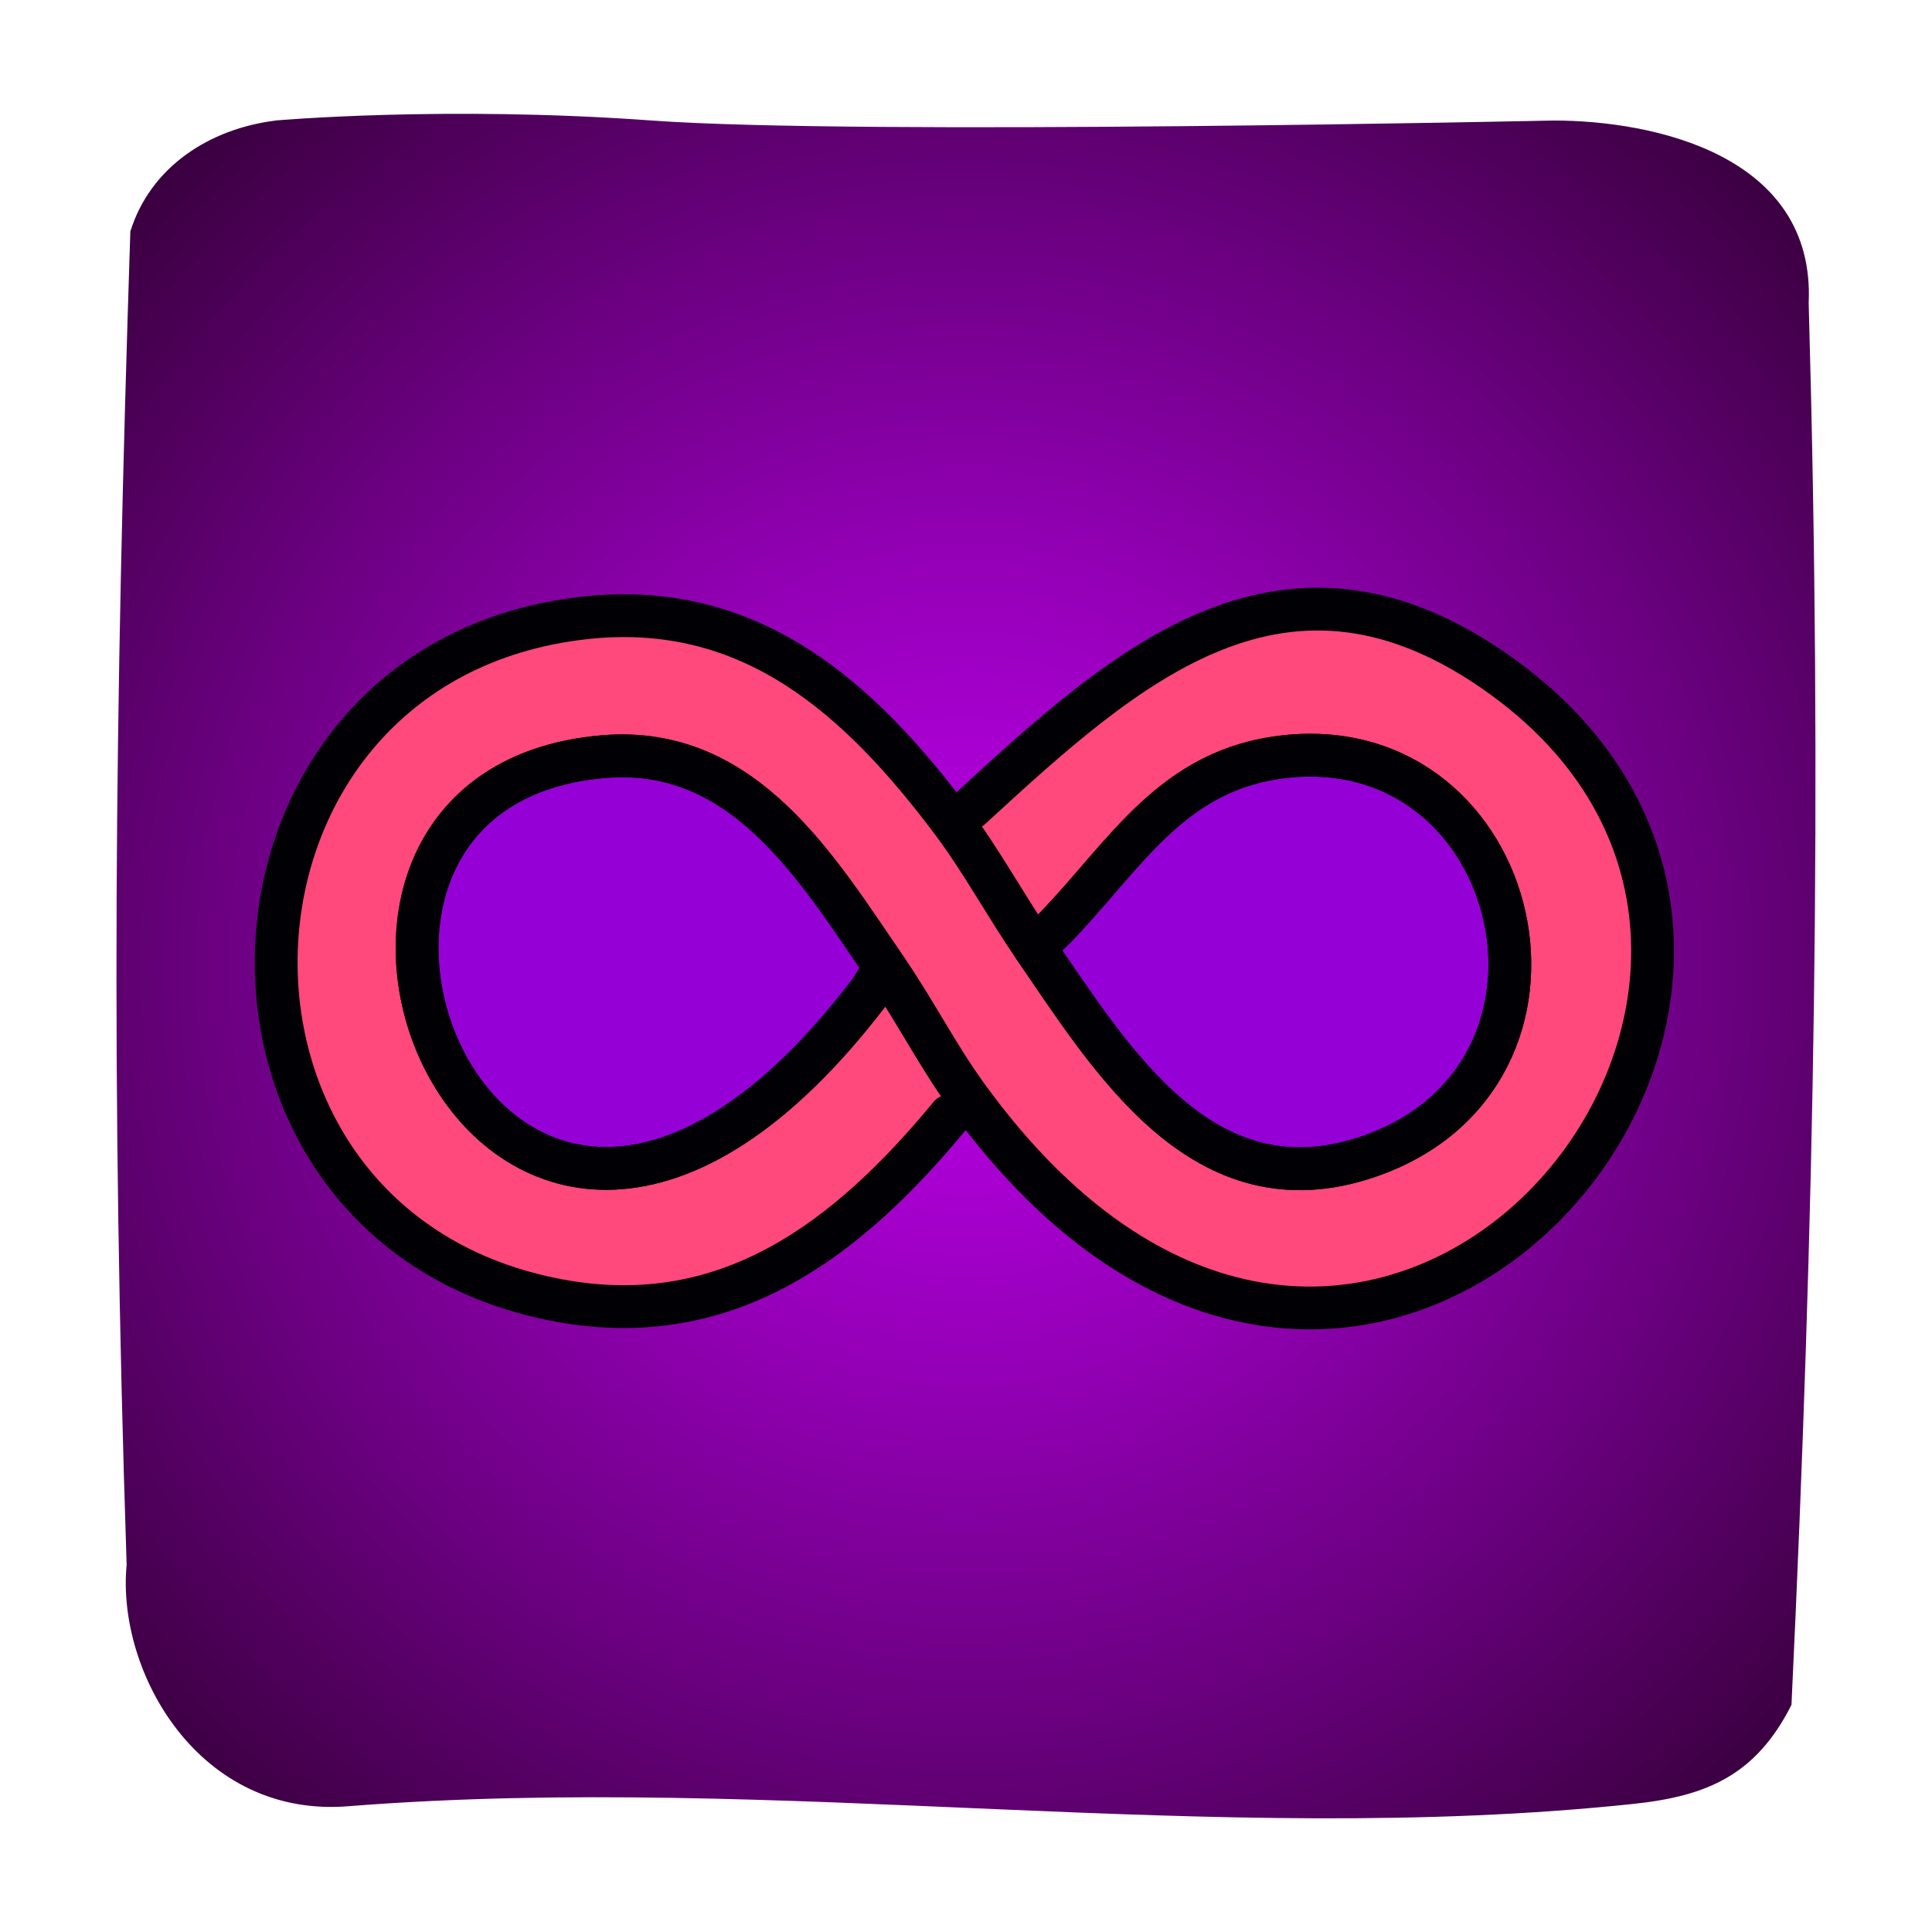
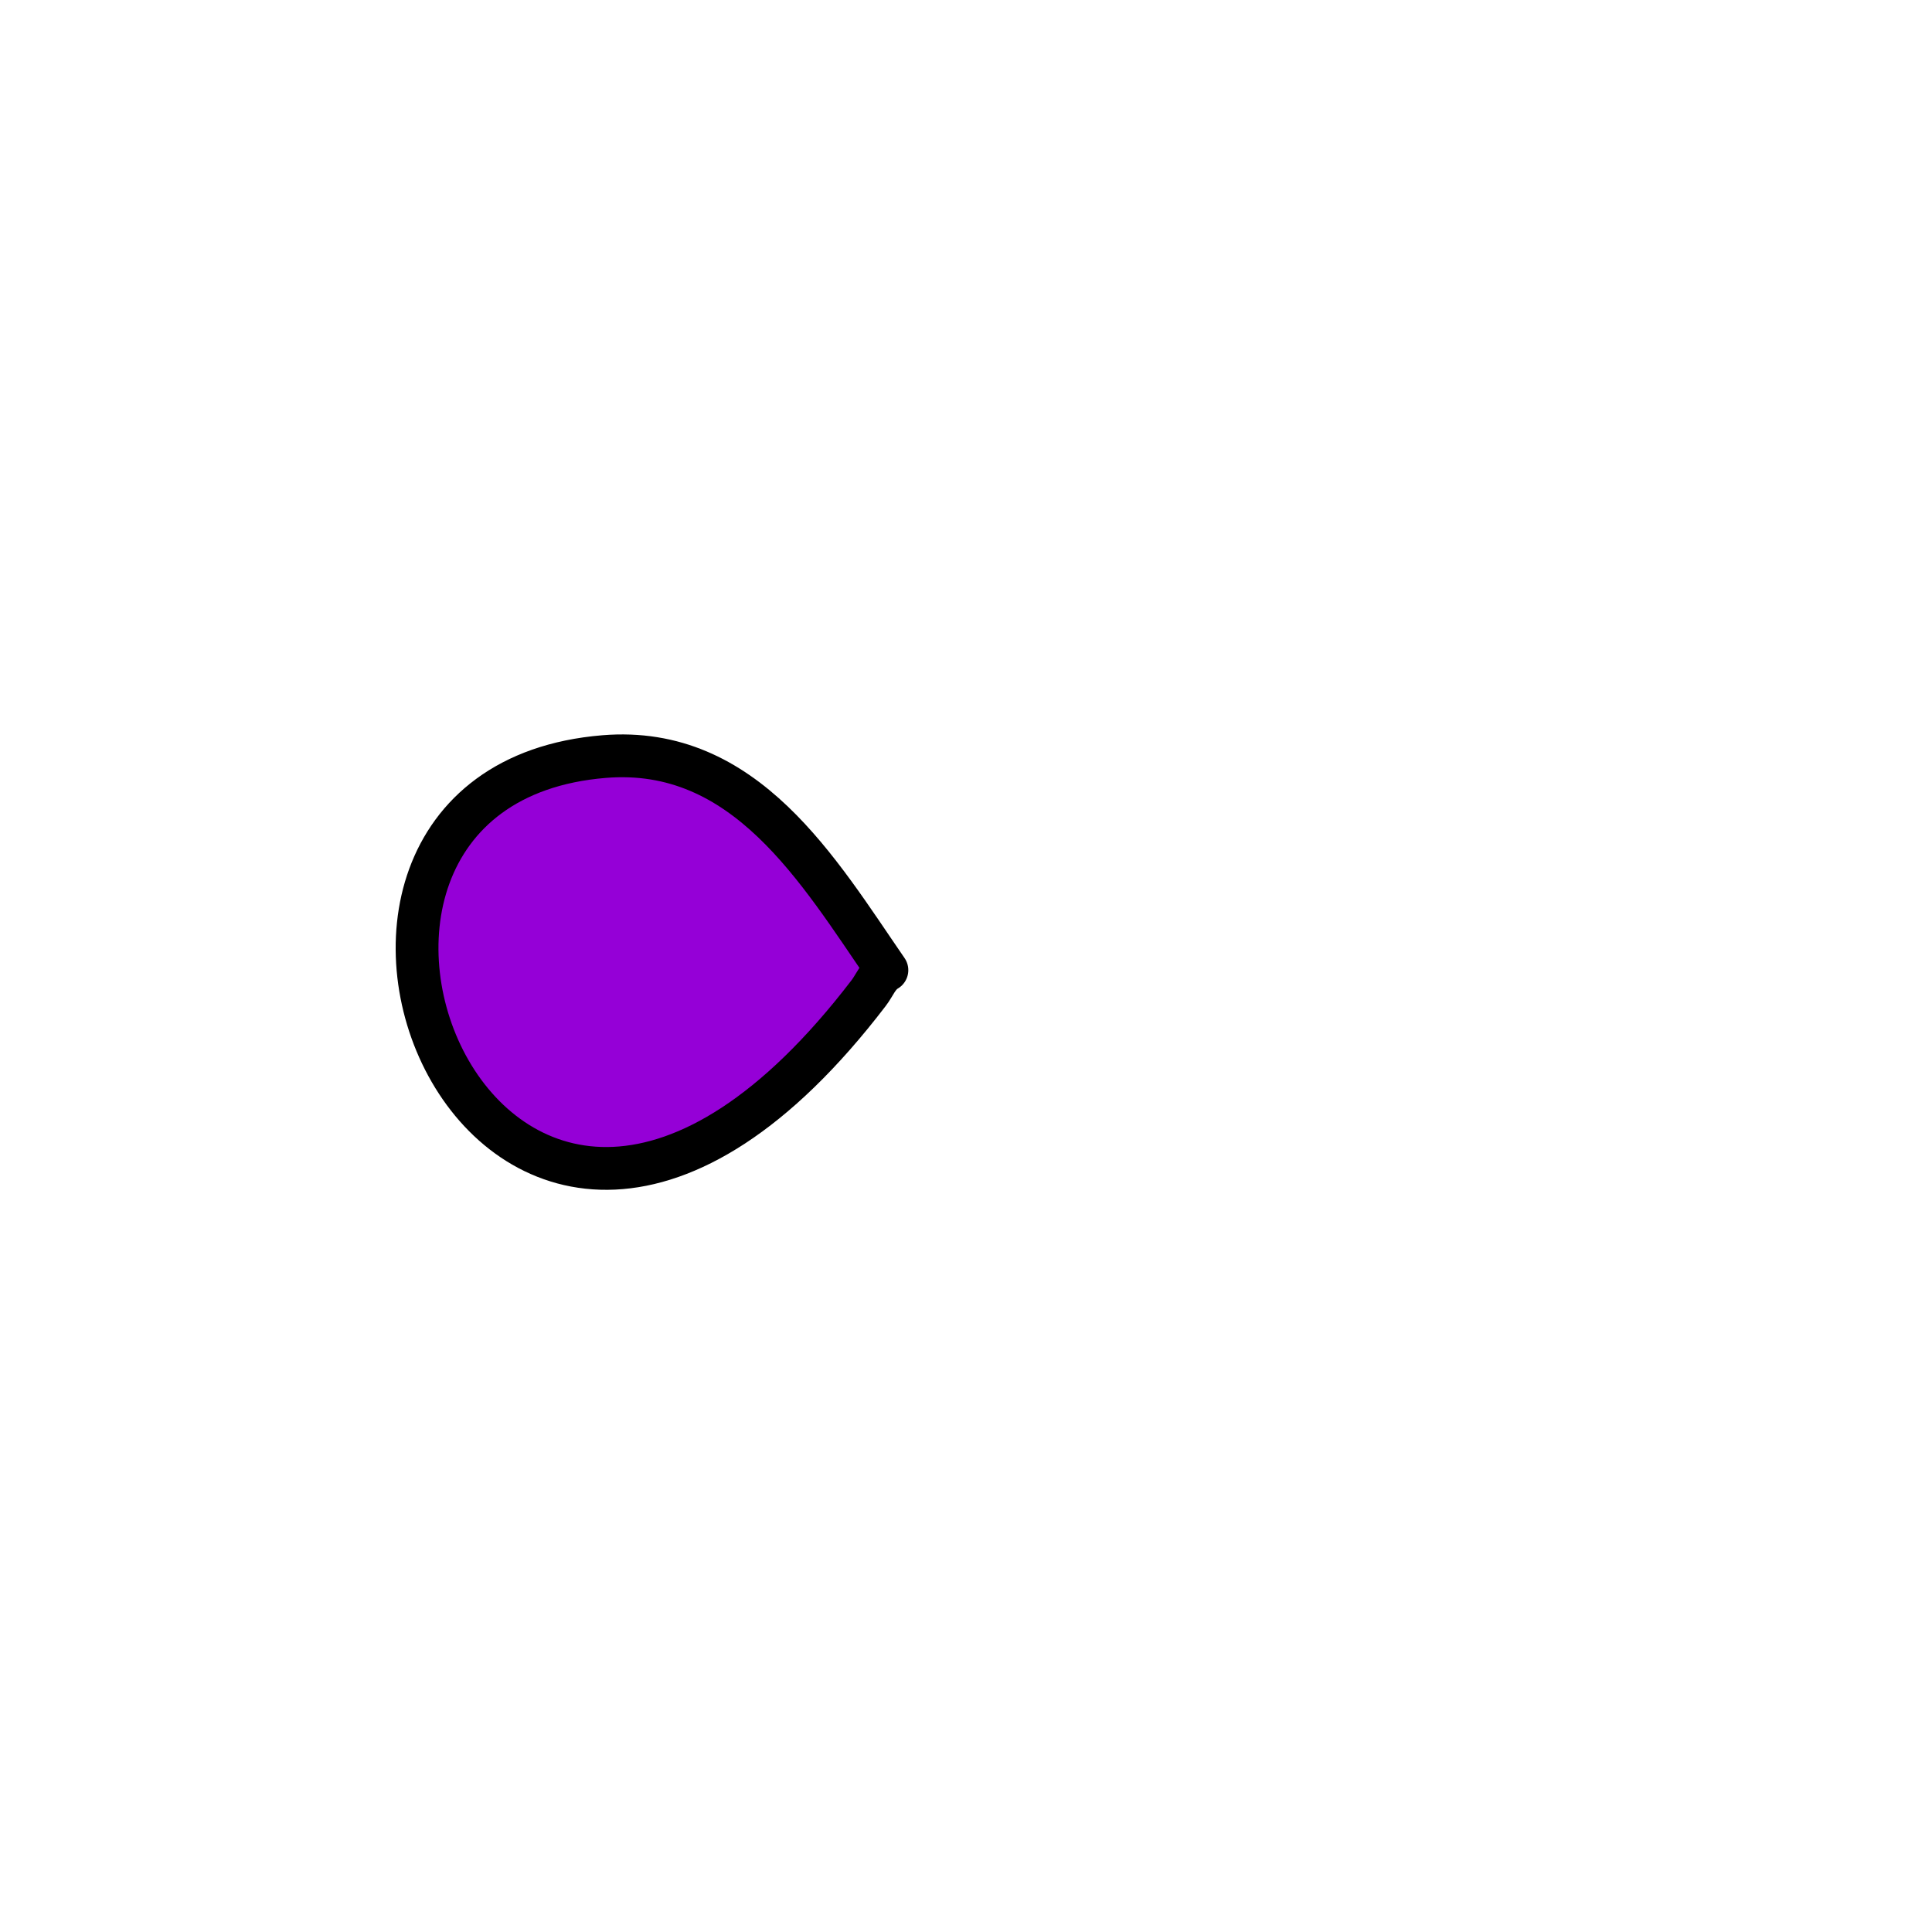
<svg xmlns="http://www.w3.org/2000/svg" id="Layer_1" viewBox="0 0 256 256">
  <defs>
    <style>.cls-1{fill:#ff487c;}.cls-2{fill:url(#radial-gradient);}.cls-3{fill:#9500d7;stroke:#000;}.cls-3,.cls-4{stroke-linecap:round;stroke-linejoin:round;stroke-width:5.67px;}.cls-4{fill:none;stroke:#010004;}</style>
    <radialGradient id="radial-gradient" cx="128" cy="128" fx="128" fy="128" r="149.62" gradientUnits="userSpaceOnUse">
      <stop offset="0" stop-color="#ba00e9" />
      <stop offset=".13" stop-color="#af00da" />
      <stop offset=".37" stop-color="#9300b5" />
      <stop offset=".7" stop-color="#66007a" />
      <stop offset="1" stop-color="#3a003f" />
    </radialGradient>
  </defs>
  <g id="Generative_Object">
-     <path class="cls-2" d="M36.48,15.97s22.43-2,49.91,0,119.47,0,119.47,0c13.24,0,34.71,4.57,33.8,24.21,1.83,64.86.78,120.95-2.28,185.72-4.69,9.31-11.19,12.09-20.89,13.12-55.66,5.91-113.3-4.14-170.02.29-20.1,1.83-31.06-17.81-29.69-31.97-2.1-64.2-1.6-112.45.49-176.67,2.69-8.62,10.55-13.61,19.21-14.69Z" />
-     <path class="cls-1" d="M77.42,81.88c22.02-2.46,36.44,10.56,48.84,27.13.56-.84,1.71-1.32,2.36-1.92,20.46-18.78,41.72-38.28,70.55-17.34,55.63,40.42-18.22,128.73-71.15,55.35-.97.74-1.39,1.8-2.16,2.73-13.47,16.32-29.36,28.57-51.6,24.53-52.11-9.47-49.32-84.61,3.15-90.48Z" />
-     <path class="cls-3" d="M170.31,100.25c31.54-3.41,42.28,42.29,11.02,53.01-21.97,7.53-34.11-12.98-44.36-27.84,1.04-.8,2.05-1.67,2.96-2.61,9.3-9.67,15.43-20.94,30.38-22.55Z" />
-     <path class="cls-3" d="M80.04,100.25c18.72-1.54,28.42,15.14,37.48,28.3-1.21.7-1.62,2-2.43,3.05-49.83,65.19-86.3-27.13-35.05-31.35Z" />
-     <path class="cls-4" d="M125.87,147.83c-13.47,16.32-29.36,28.57-51.6,24.53-52.11-9.47-49.32-84.61,3.15-90.48,22.02-2.46,36.44,10.56,48.84,27.13,3.84,5.14,7.05,11.09,10.71,16.4,10.24,14.86,22.38,35.37,44.36,27.84,31.25-10.71,20.52-56.41-11.02-53.01-14.95,1.61-21.07,12.89-30.38,22.55" />
-     <path class="cls-4" d="M128.63,107.09c20.46-18.78,41.72-38.28,70.55-17.34,55.63,40.42-18.22,128.73-71.15,55.35-3.8-5.27-6.82-11.19-10.5-16.55-9.06-13.16-18.76-29.84-37.48-28.3-51.25,4.22-14.78,96.54,35.05,31.35" />
+     <path class="cls-3" d="M80.04,100.25c18.72-1.54,28.42,15.14,37.48,28.3-1.21.7-1.62,2-2.43,3.05-49.83,65.19-86.3-27.13-35.05-31.35" />
  </g>
</svg>